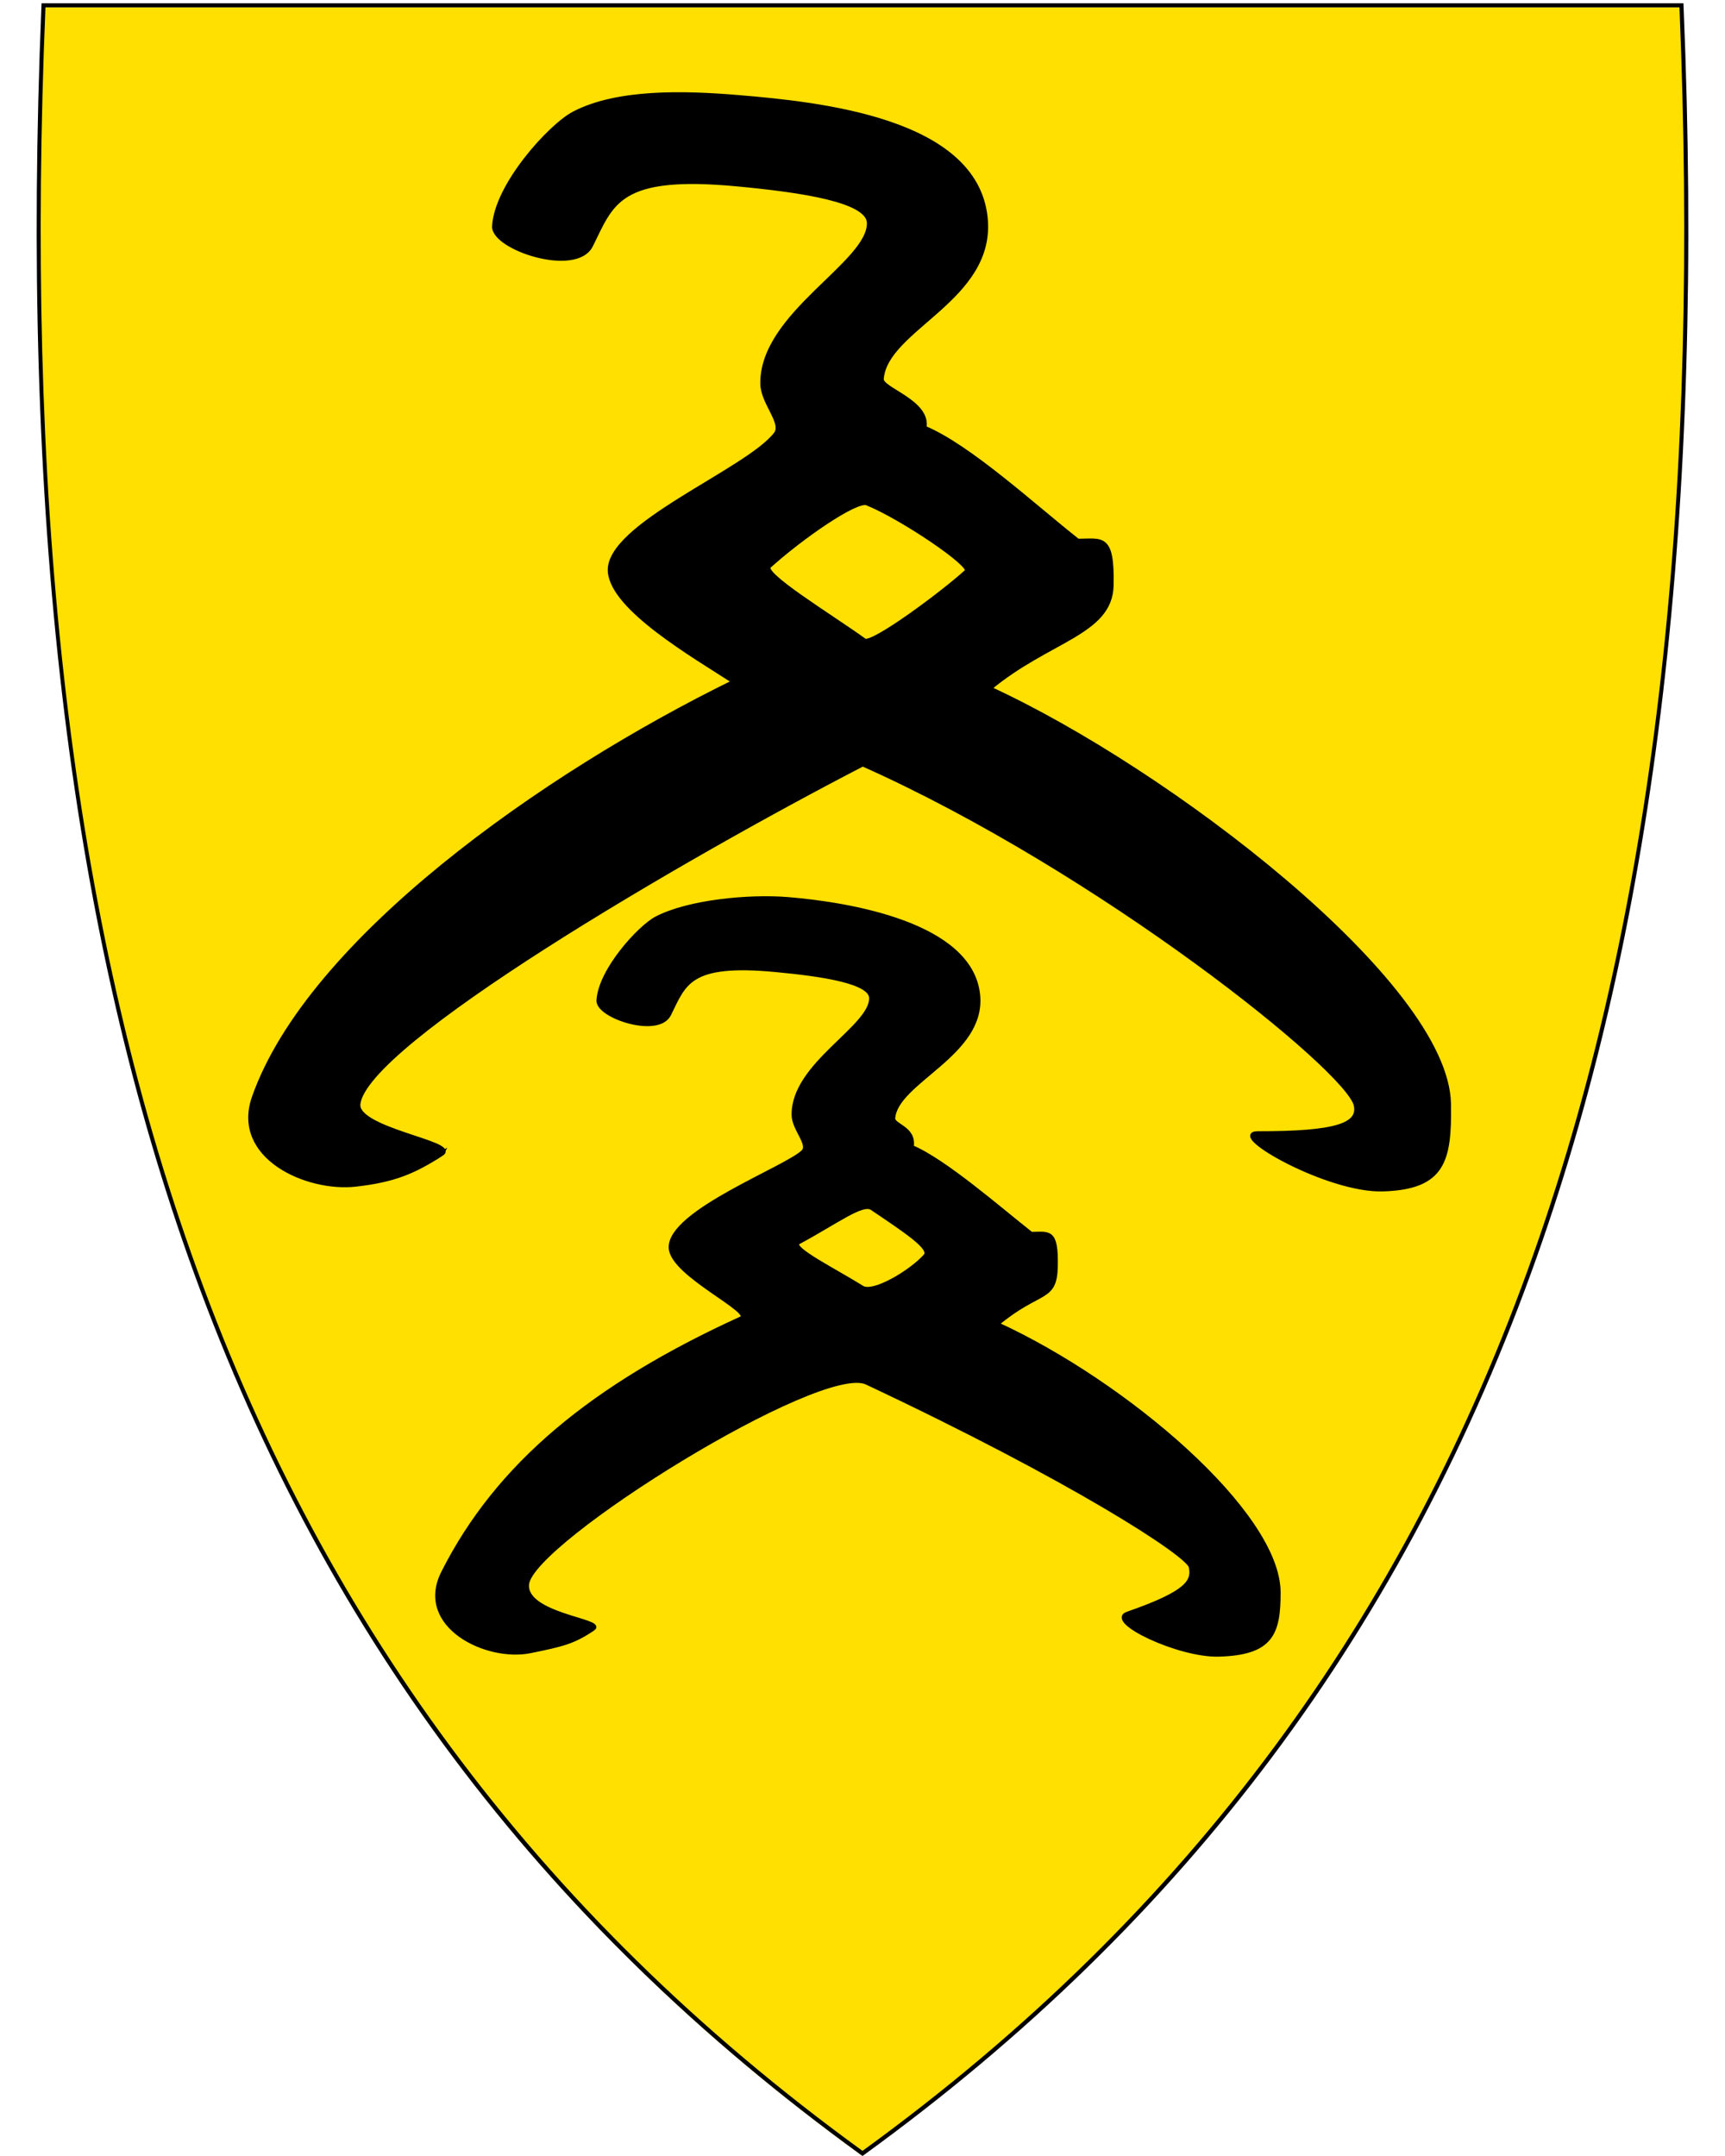
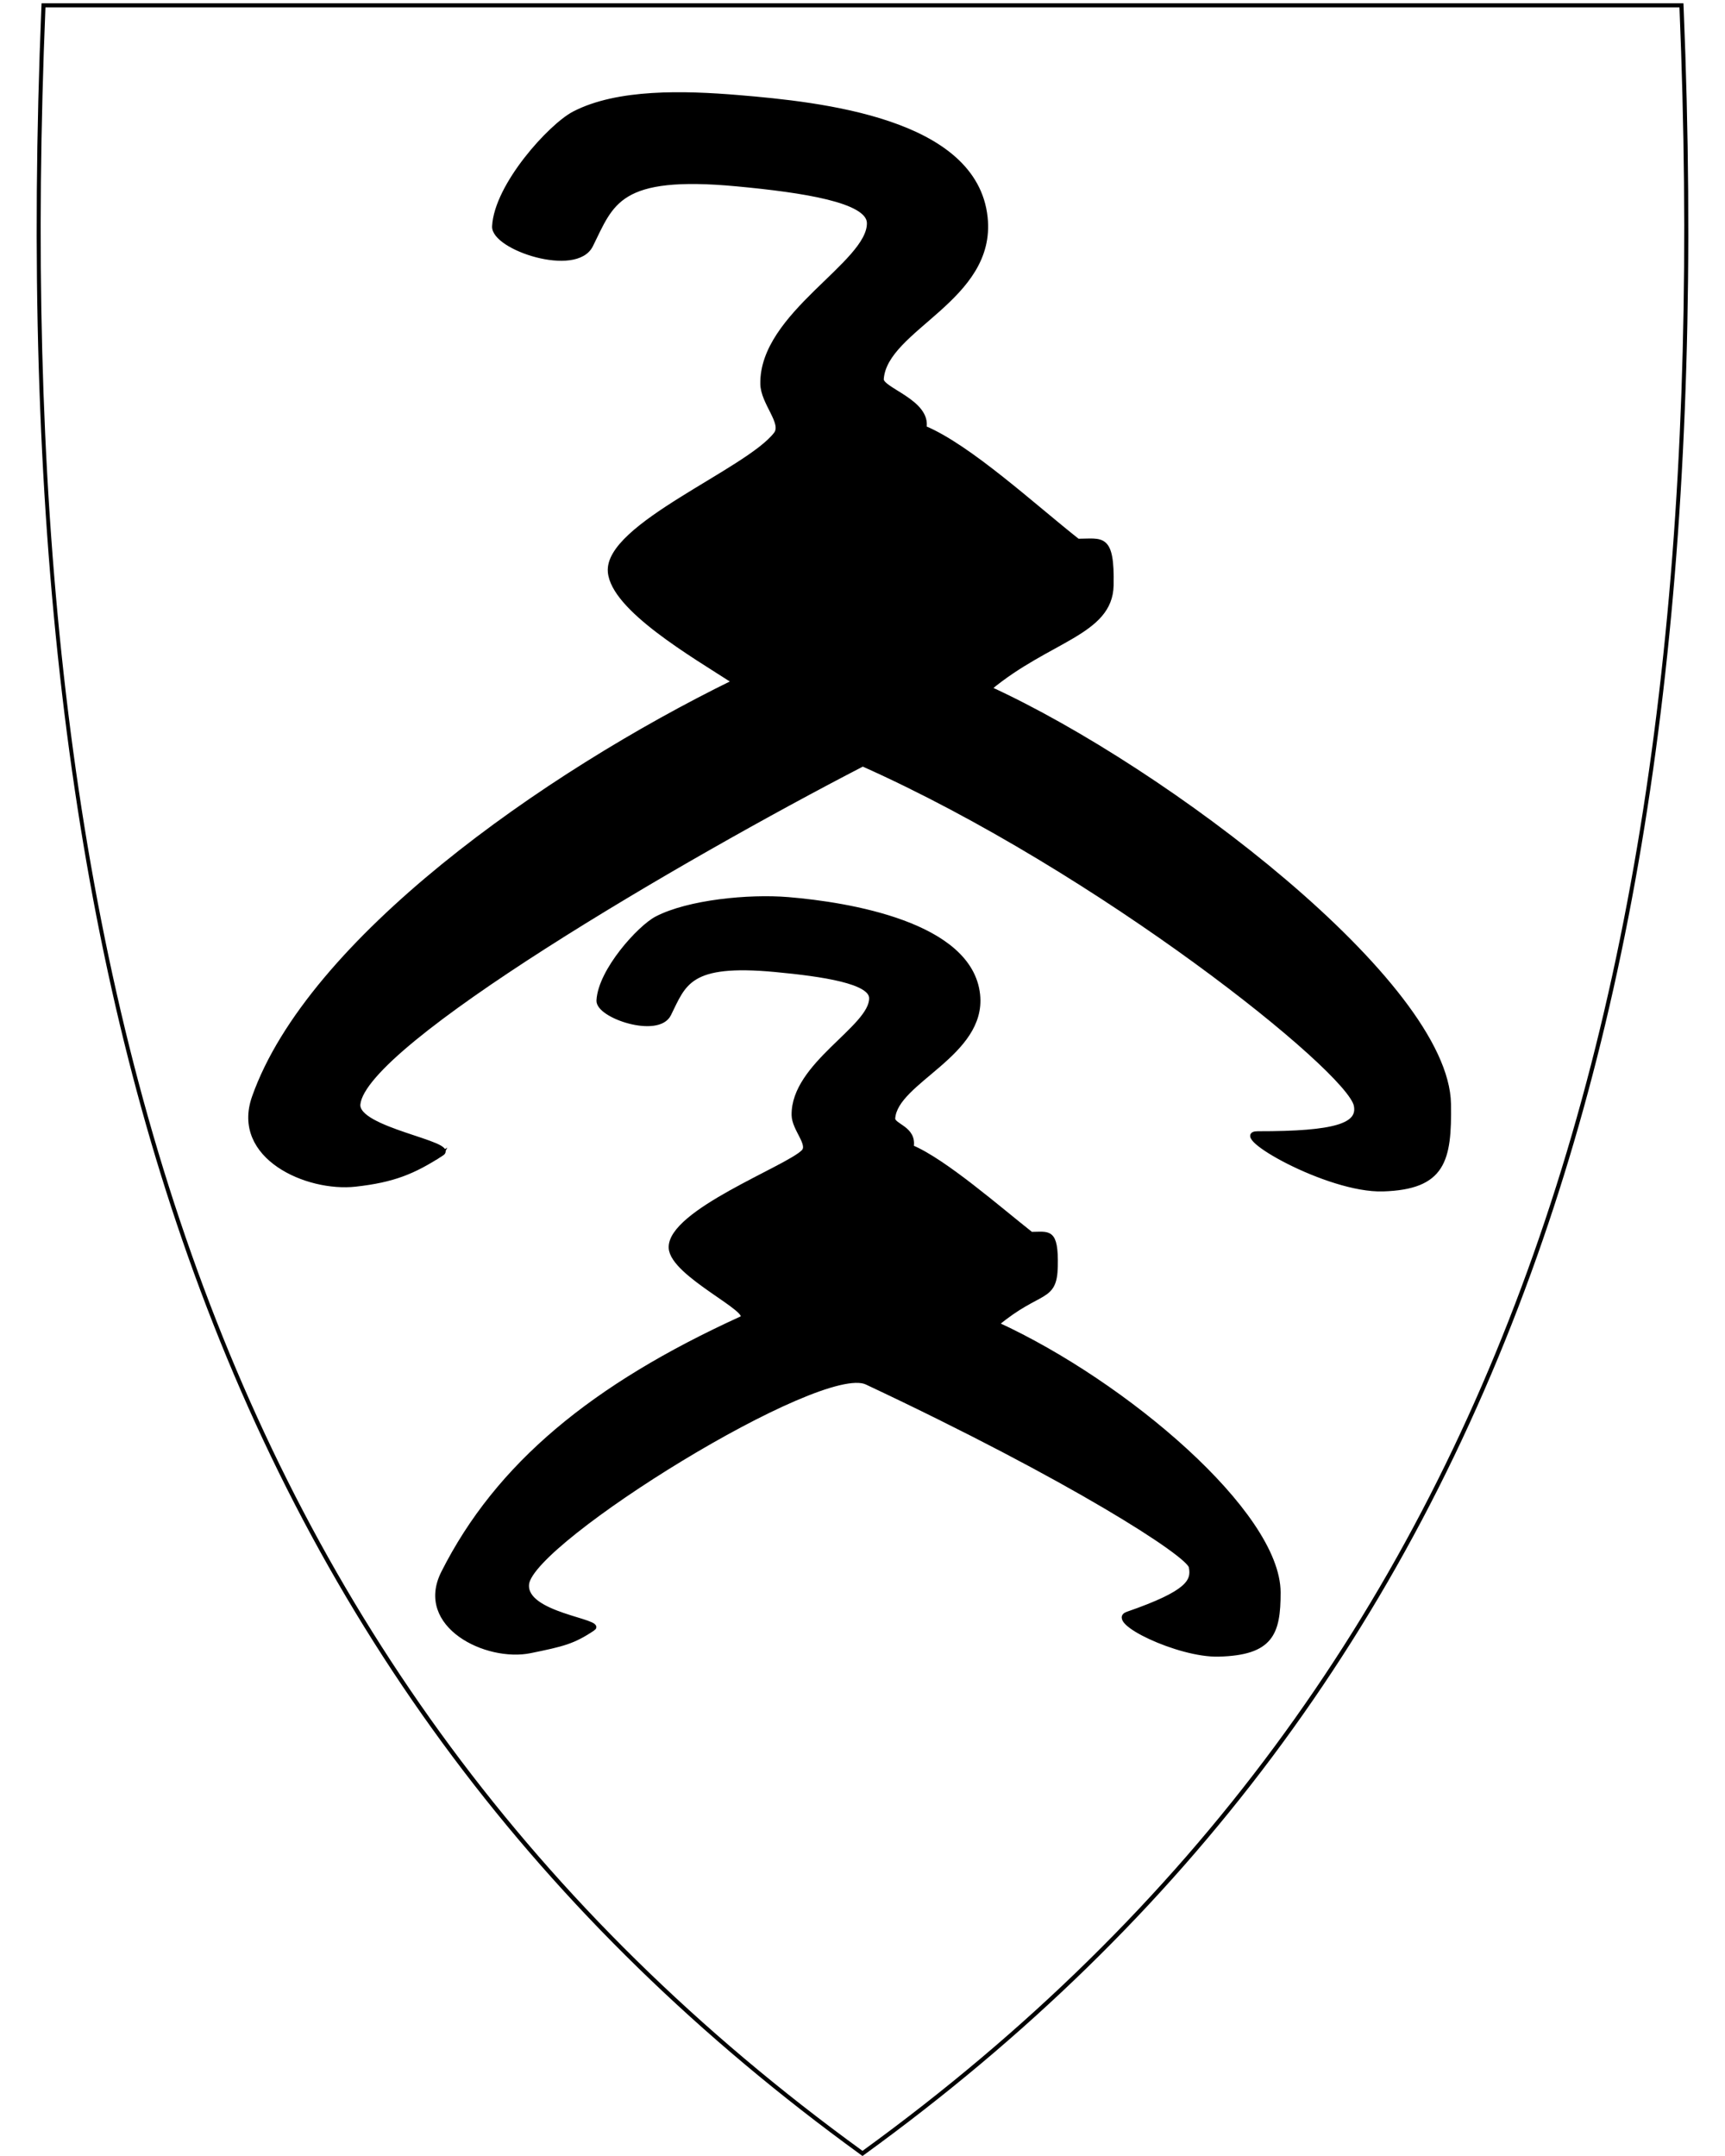
<svg xmlns="http://www.w3.org/2000/svg" xml:space="preserve" viewBox="30.5 31.5 400 500" height="500" width="400">
-   <path style="fill:#ffe000;fill-opacity:1" d="M230.56 531.14c74.32-53.92 125.26-122.02 155.74-208.16 27.64-78.1 38.73-172.75 33.91-289.35l-.02-.46H40.37l-.02.46c-4.81 116.6 6.28 211.24 33.91 289.35 30.48 86.14 81.42 154.24 155.74 208.16l.28.2.28-.2z" />
  <path d="M41.04 33.21C31.97 252.66 77.3 419.16 230.5 530.31c153.19-111.15 198.51-277.65 189.44-497.1H41.04m-.92-.95H420.86l.04.92c4.82 116.66-6.28 211.36-33.93 289.52-30.51 86.24-81.51 154.41-155.91 208.39l-.56.41-.56-.41c-74.4-53.98-125.4-122.15-155.91-208.39C46.38 244.54 35.28 149.84 40.1 33.18l.04-.92z" />
  <path style="fill:#000;stroke:#000;stroke-opacity:1" d="M132.952 299.058c3.719-2.408-19.977-5.568-19.383-11.491 1.413-14.084 74.844-57.052 116.989-78.833 55.01 24.566 112.74 70.915 114.372 79.12.908 4.565-4.549 6.519-22.783 6.494-6.874-.009 16.218 13.36 29.053 12.956 13.997-.44 15.474-6.646 15.263-19.776-.45-27.941-65.47-77.535-106.53-96.364 13.736-11.433 28.06-12.818 28.298-23.898.254-11.81-2.231-10.318-7.801-10.327-10.076-7.935-25.194-21.887-35.584-26.211 1.08-6.09-10.083-8.877-9.916-11.312.812-11.831 26.111-18.51 24.086-37.498-2.403-22.535-38.14-26.277-57.309-27.872-12.57-1.047-27.99-1.48-38.09 3.771-5.481 2.85-18.009 16.634-18.508 26.167-.262 4.991 18.942 11.413 22.416 4.411 4.883-9.838 6.26-16.759 33.806-14.178 15.494 1.451 30.59 3.759 30.689 8.987.178 9.396-24.975 21.153-24.714 37.324.072 4.45 5.068 9.048 3.087 11.634-6.551 8.549-39.381 21.227-38.445 31.98.746 8.569 19.27 19.303 28.8 25.46-44.298 21.686-98.488 60.036-111.322 96.337-4.917 13.908 12.324 21.527 23.516 20.264 8.77-.989 13.407-2.87 20.01-7.145z" />
-   <path style="fill:#ffe000;fill-opacity:1;stroke:#000;stroke-opacity:1" d="M208.802 162.825c7.56-6.83 20.256-15.61 22.734-14.618 7.865 3.152 24.625 14.427 23.151 15.794-5.043 4.679-21.989 17.326-23.753 16.051-7.804-5.638-24.087-15.46-22.132-17.227z" />
  <path d="M168.028 409.194c2.675-1.797-16.164-3.156-15.336-10.365 1.155-10.055 68.103-51.73 78.785-46.706 47.428 22.308 74.614 39.864 75.184 42.75.656 3.32-.532 5.976-14.723 10.895-4.725 1.638 11.797 9.671 21.136 9.426 12.184-.32 13.896-4.834 13.881-14.387-.028-18.323-35.441-48.54-65.313-62.238 9.994-8.318 13.471-5.314 13.645-13.375.184-8.592-1.624-7.507-5.676-7.513-7.33-5.773-20.18-17.003-27.74-20.15.786-4.43-4.403-4.914-4.282-6.686.59-8.607 21.156-14.854 19.683-28.668-1.748-16.395-30.061-20.969-44.007-22.13-9.146-.76-23.14.622-30.489 4.441-3.987 2.073-13.101 12.102-13.465 19.037-.19 3.631 13.781 8.303 16.309 3.21 3.552-7.158 4.554-12.193 24.594-10.316 11.272 1.057 22.254 2.735 22.326 6.539.13 6.836-18.17 15.389-17.98 27.153.053 3.238 3.874 6.742 2.246 8.464-3.514 3.718-31.172 14.007-30.746 22.341.319 6.25 19.732 14.808 16.324 16.362-34.336 15.665-56.51 33.959-69.108 58.978-6.158 12.23 10.034 20.218 20.194 18.137 7.533-1.544 9.929-2.088 14.558-5.199z" style="fill:#000;stroke:#000;stroke-width:1;stroke-miterlimit:4;stroke-dasharray:none;stroke-opacity:1" />
-   <path d="M215.705 319.705c8.97-4.855 14.817-9.357 16.946-7.914 7.615 5.16 13.846 9.208 12.369 10.874-3.32 3.744-12.057 8.937-14.56 7.357-5.922-3.74-16.87-9.172-14.755-10.317z" style="fill:#ffe000;fill-opacity:1;stroke:#000;stroke-width:.728;stroke-opacity:1" />
</svg>